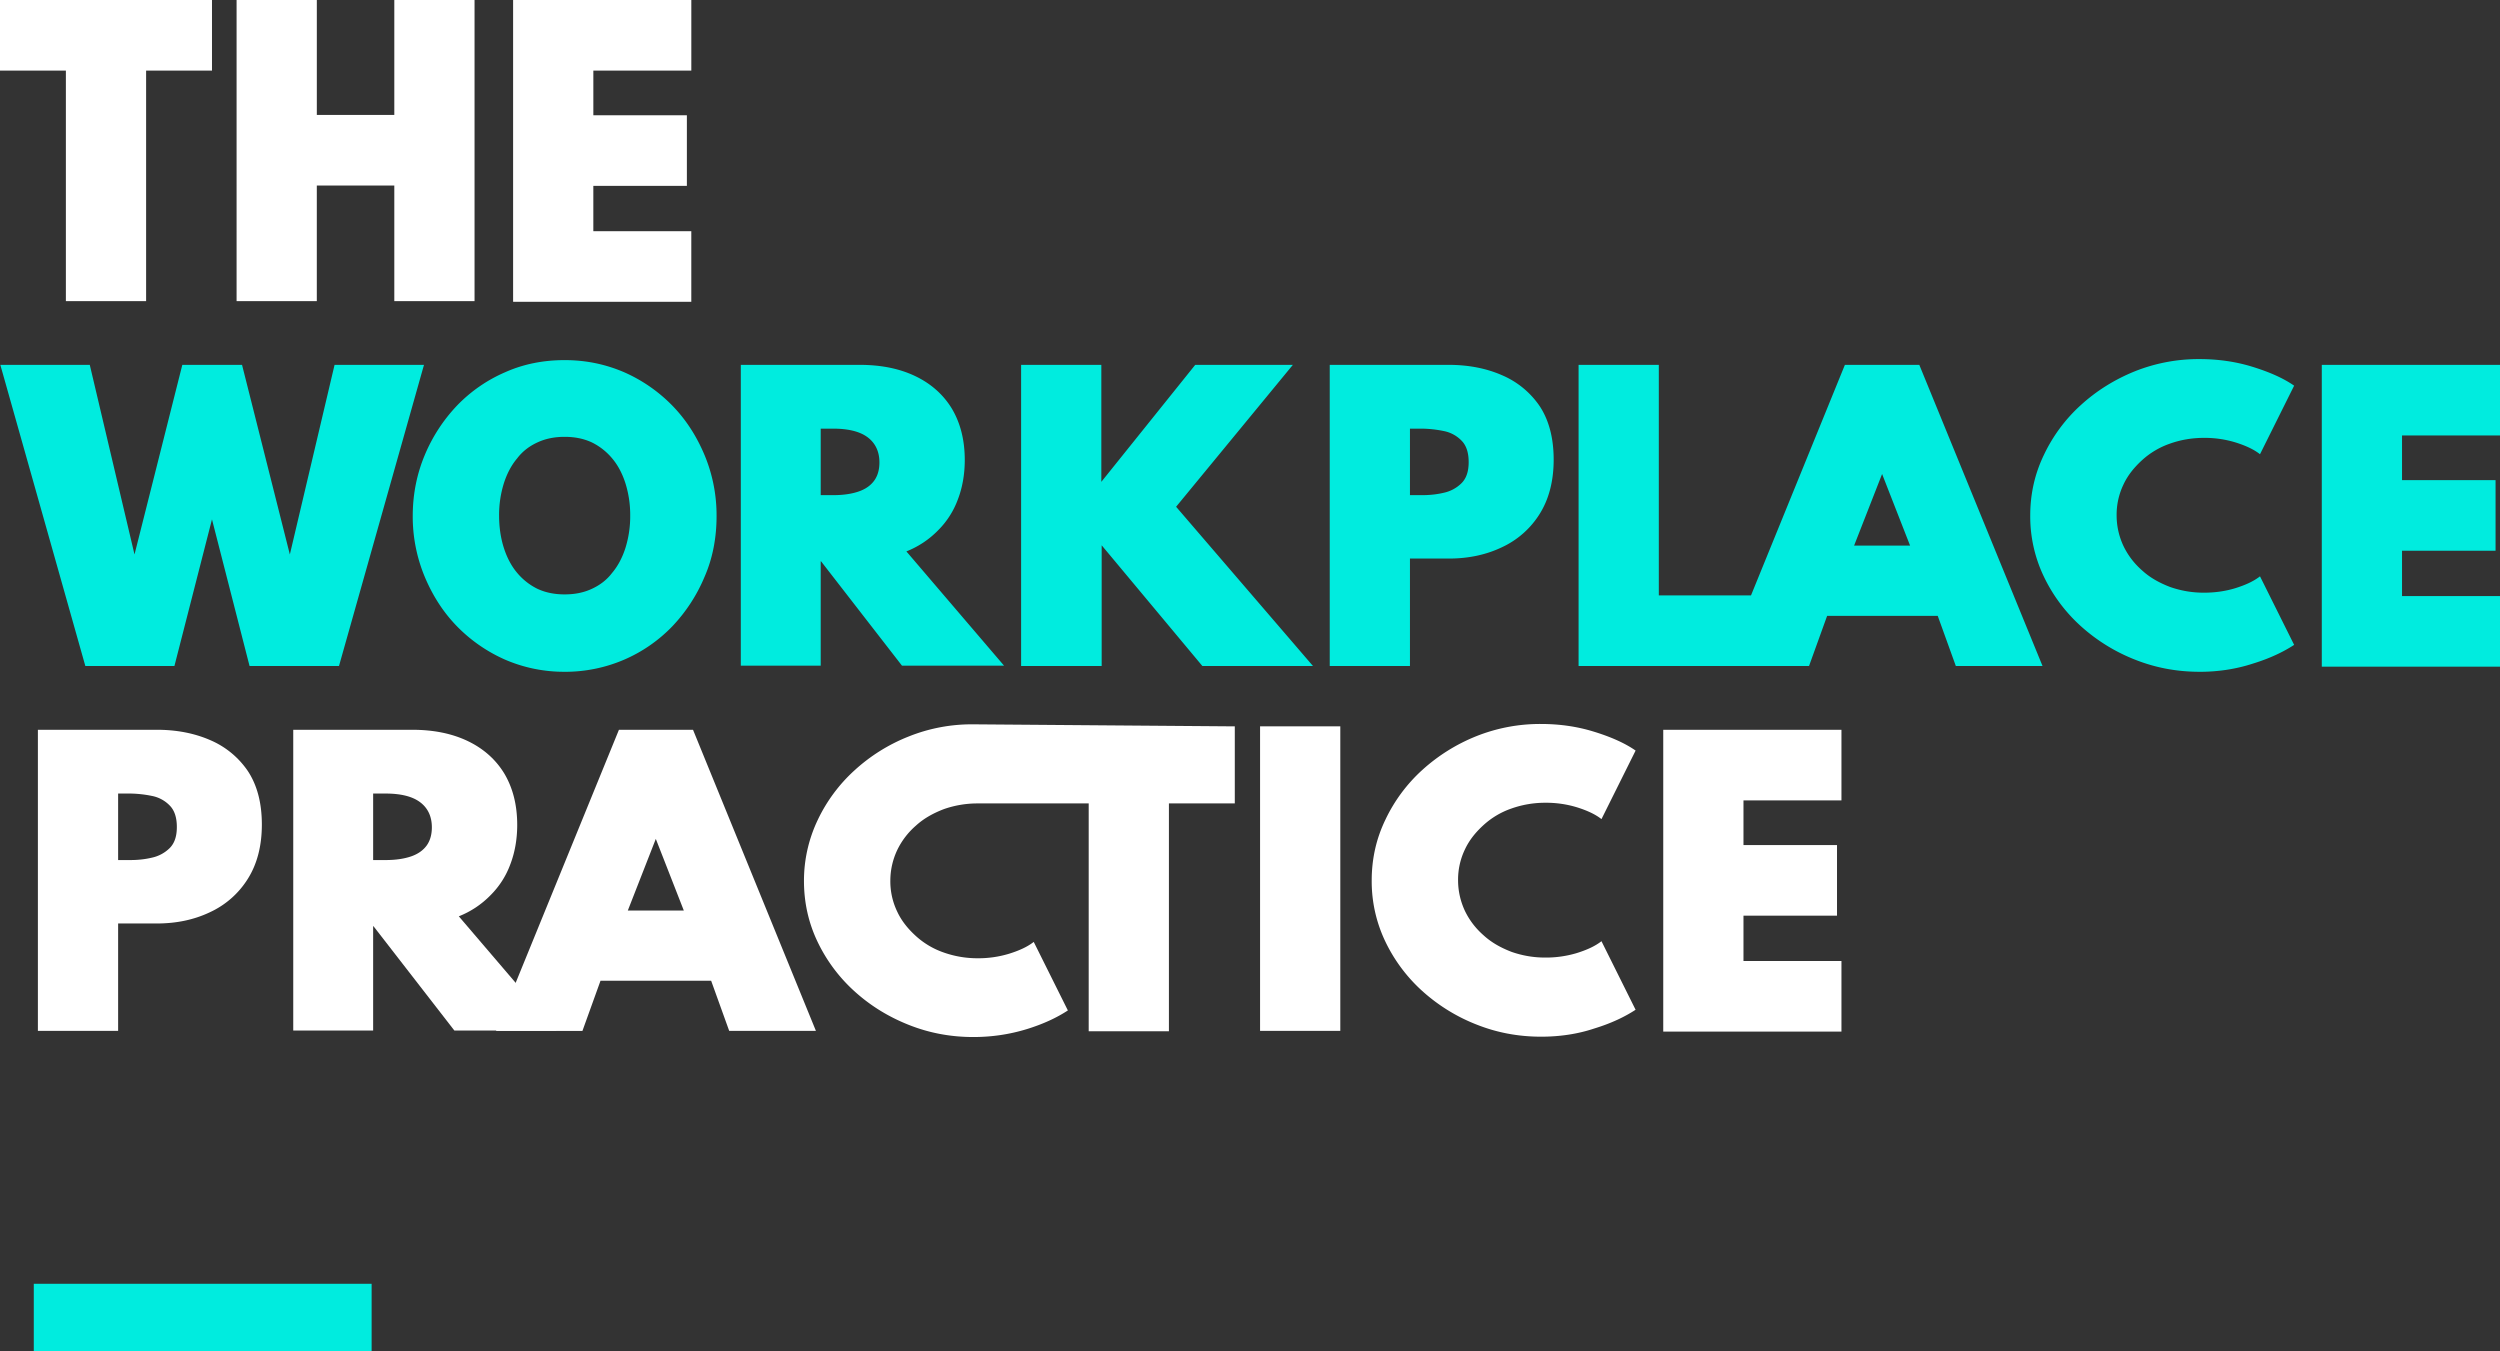
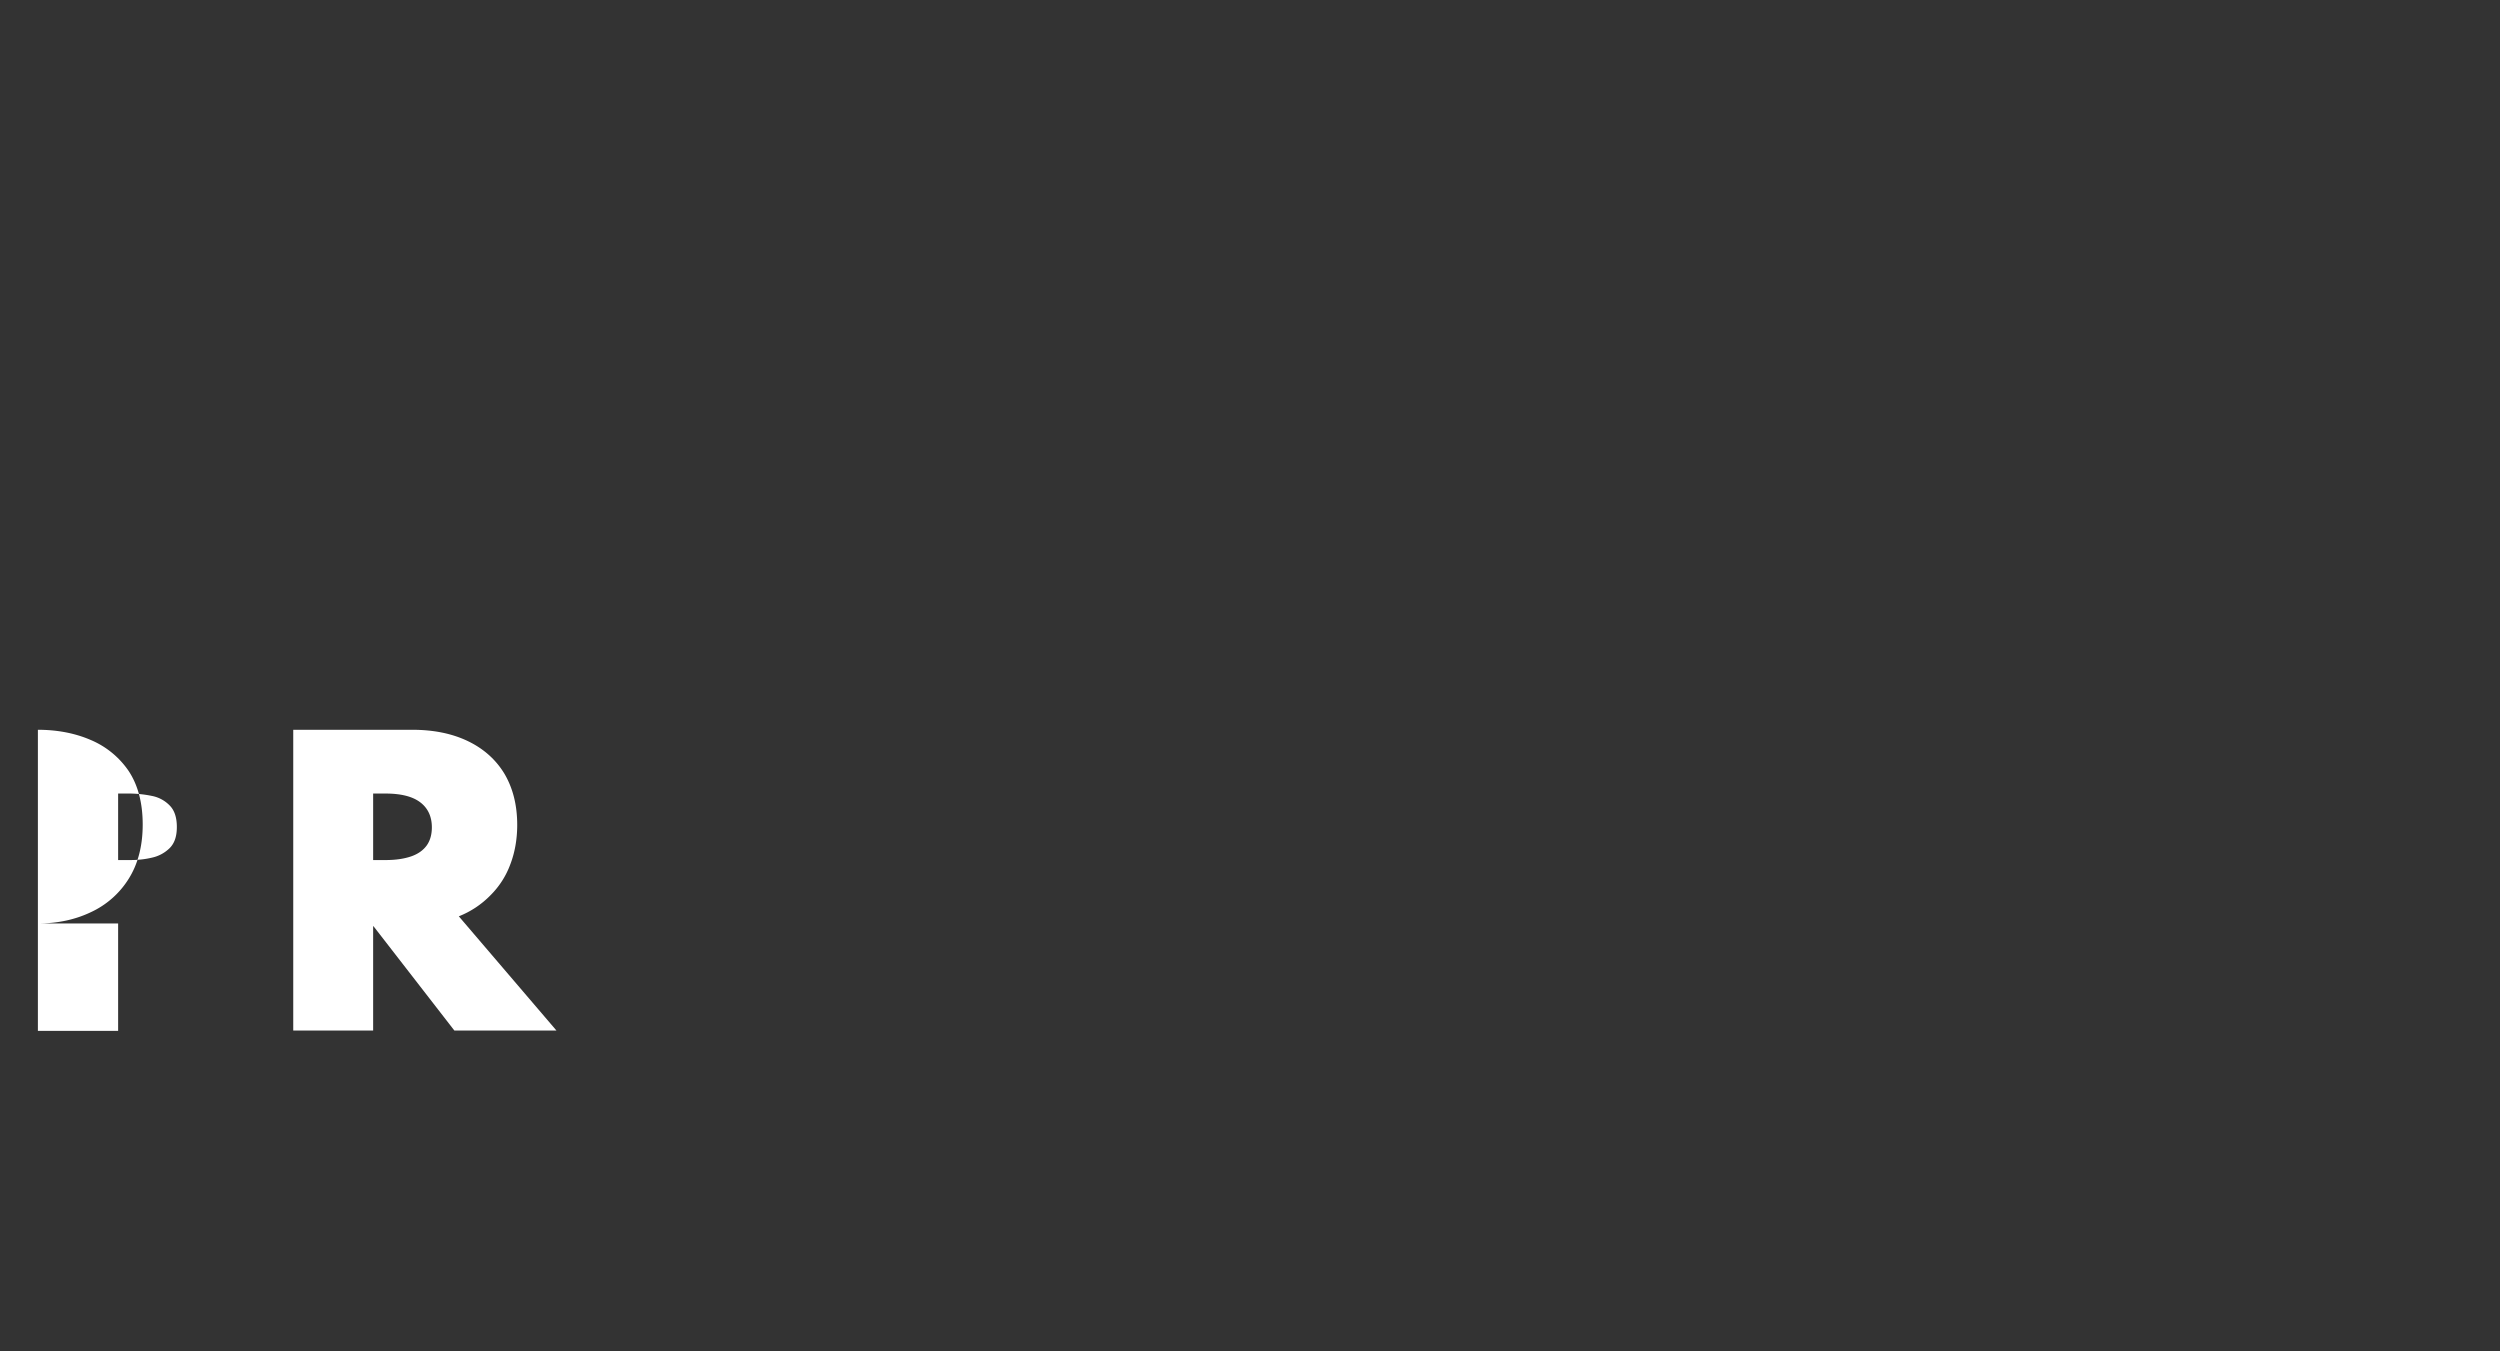
<svg xmlns="http://www.w3.org/2000/svg" width="148" height="80" fill="none">
  <rect width="100%" height="100%" fill="#333333" stroke="none" />
-   <path d="M22 76H2v4h20v-4z" fill="#00ECDF" />
-   <path d="M98.464 61.029V43.203h10.55v4.179h-5.8v2.644h5.537v4.18h-5.537v2.684h5.8v4.18h-10.55v-.041zm-7.234.343c-1.355 0-2.628-.242-3.84-.727a10.507 10.507 0 01-3.214-1.998 9.411 9.411 0 01-2.183-2.948 8.247 8.247 0 01-.788-3.573c0-1.272.263-2.463.808-3.594a9.411 9.411 0 012.183-2.947 10.673 10.673 0 013.193-1.999 10.2 10.2 0 013.82-.727c1.091 0 2.122.142 3.113.445.99.302 1.839.666 2.506 1.13l-2.021 4.058c-.384-.303-.89-.525-1.476-.707a6.234 6.234 0 00-1.839-.262 5.98 5.98 0 00-2.02.343 4.758 4.758 0 00-1.638.97c-.465.423-.849.888-1.112 1.453a4.135 4.135 0 00-.404 1.817c0 .646.142 1.251.404 1.817.263.545.627 1.03 1.112 1.453.465.424 1.01.727 1.637.97a5.98 5.98 0 002.021.342 6.33 6.33 0 001.84-.262c.585-.182 1.09-.404 1.475-.707l2.02 4.058c-.646.424-1.454.808-2.445 1.11-.97.324-2.02.485-3.153.485zm-16.634-.343V43h4.75v18.028h-4.75zM57.62 42.88s-.02 0 0 0h-.04a10.02 10.02 0 00-3.8.726 10.41 10.41 0 00-3.194 2 9.413 9.413 0 00-2.182 2.947 8.354 8.354 0 00-.809 3.593c0 1.272.263 2.463.788 3.573a9.414 9.414 0 002.183 2.948c.93.848 2 1.514 3.214 1.998 1.212.485 2.485.727 3.84.727 1.111 0 2.162-.161 3.152-.464.99-.303 1.799-.686 2.446-1.11l-2.021-4.058c-.384.303-.89.525-1.476.706a6.233 6.233 0 01-1.839.263 5.98 5.98 0 01-2.02-.343 4.758 4.758 0 01-1.638-.97c-.465-.423-.849-.888-1.111-1.453a4.135 4.135 0 01-.405-1.817c0-.646.142-1.252.405-1.817a4.508 4.508 0 011.111-1.453c.465-.424 1.01-.727 1.637-.97a5.98 5.98 0 012.021-.343h6.569V61.05H69.2V47.563h3.9v-4.562l-15.48-.121zM29.366 61.029l7.275-17.826h4.386l7.276 17.826h-5.134L42.1 58.06h-6.55l-1.07 2.97h-5.113zm7.8-7.127h3.315l-1.657-4.24-1.657 4.24z" fill="#fff" />
-   <path d="M17.36 61.029V43.203h7.054c1.253 0 2.345.222 3.274.666.93.444 1.658 1.09 2.163 1.918.505.848.768 1.857.768 3.048 0 .848-.142 1.635-.404 2.322a5.018 5.018 0 01-1.173 1.837 5.38 5.38 0 01-1.88 1.252l5.781 6.763H26.9l-4.79-6.178h-.02v6.178h-4.73v.02zm4.75-10.114h.728c.606 0 1.111-.081 1.516-.222.404-.142.707-.364.91-.646.201-.283.302-.646.302-1.07 0-.646-.242-1.151-.707-1.494-.465-.344-1.152-.505-2.041-.505h-.728v3.937h.02zM2.243 61.029V43.203h7.054c1.151 0 2.202.202 3.132.605a5.123 5.123 0 012.243 1.837c.546.828.83 1.878.83 3.17 0 1.272-.284 2.342-.83 3.21a5.206 5.206 0 01-2.243 1.978c-.93.444-1.98.667-3.132.667H6.993v6.359h-4.75zm4.75-10.114h.727c.425 0 .849-.04 1.273-.142a2.133 2.133 0 001.051-.565c.283-.283.425-.686.425-1.252 0-.565-.142-.989-.425-1.272a1.984 1.984 0 00-1.05-.565 6.835 6.835 0 00-1.274-.141h-.727v3.937z" fill="#fff" />
-   <path d="M137.45 39.428V21.6H148v4.18h-5.8v2.644h5.537v4.179H142.2v2.685h5.8v4.179h-10.55v-.04zm-7.235.342c-1.354 0-2.628-.242-3.84-.726a10.51 10.51 0 01-3.214-1.999 9.412 9.412 0 01-2.182-2.947 8.24 8.24 0 01-.789-3.573c0-1.272.263-2.463.809-3.594a9.4 9.4 0 012.183-2.947c.929-.848 2-1.515 3.193-2a10.199 10.199 0 013.82-.726c1.091 0 2.122.142 3.112.444.99.303 1.839.666 2.506 1.13l-2.021 4.059c-.384-.303-.889-.525-1.475-.707a6.236 6.236 0 00-1.84-.262c-.727 0-1.394.12-2.021.343a4.764 4.764 0 00-1.637.969c-.464.424-.848.888-1.111 1.453a4.13 4.13 0 00-.404 1.817c0 .646.141 1.252.404 1.817.263.545.626 1.03 1.111 1.454.465.424 1.011.727 1.637.969a5.986 5.986 0 002.021.343c.627 0 1.233-.08 1.84-.262.586-.182 1.091-.404 1.475-.707l2.021 4.058c-.647.424-1.455.807-2.445 1.11-.991.323-2.042.485-3.153.485zm-16.592-18.169h-4.406l-5.558 13.648h-5.457V21.6h-4.75v17.827h13.643l1.071-2.968h6.548l1.071 2.968h5.133L113.623 21.6zm-3.861 10.7l1.658-4.24 1.657 4.24h-3.315zM78.72 39.428V21.6h7.053c1.152 0 2.203.202 3.132.606a5.123 5.123 0 012.244 1.837c.545.828.828 1.878.828 3.17 0 1.271-.283 2.341-.828 3.21a5.204 5.204 0 01-2.244 1.978c-.93.444-1.98.666-3.132.666h-2.304v6.36h-4.75zm4.749-10.115h.727c.425 0 .85-.04 1.273-.141a2.13 2.13 0 001.051-.565c.283-.283.425-.687.425-1.252s-.142-.99-.425-1.272a1.984 1.984 0 00-1.05-.565 6.827 6.827 0 00-1.274-.142h-.727v3.937zM60.45 39.428V21.6h4.749v6.925l5.558-6.925h5.78L69.625 30l8.104 9.428h-6.548l-5.962-7.147v7.147h-4.77zm-16.594 0V21.6h7.054c1.253 0 2.344.222 3.274.667.93.444 1.657 1.09 2.162 1.917.506.848.768 1.858.768 3.049 0 .848-.141 1.635-.404 2.321a5.018 5.018 0 01-1.172 1.838 5.38 5.38 0 01-1.88 1.251l5.78 6.763h-6.042l-4.79-6.177h-.02v6.177h-4.73v.02zm4.75-10.115h.727c.607 0 1.112-.08 1.516-.222.404-.141.708-.363.91-.646.202-.282.303-.646.303-1.07 0-.646-.243-1.15-.707-1.494-.465-.343-1.152-.505-2.042-.505h-.727v3.937h.02zM33.428 39.77a8.794 8.794 0 01-3.497-.706 9.117 9.117 0 01-2.87-1.978c-.828-.848-1.455-1.837-1.92-2.948a9.266 9.266 0 01-.707-3.593c0-1.272.243-2.483.707-3.594a9.65 9.65 0 011.92-2.947 8.797 8.797 0 012.87-1.979c1.092-.484 2.264-.706 3.497-.706 1.253 0 2.405.242 3.496.706a9.117 9.117 0 012.87 1.979c.829.848 1.455 1.837 1.92 2.947a9.266 9.266 0 01.707 3.594c0 1.272-.222 2.483-.707 3.593a9.648 9.648 0 01-1.92 2.948 8.797 8.797 0 01-2.87 1.978 8.866 8.866 0 01-3.496.707zm0-4.582c.586 0 1.111-.1 1.596-.323.485-.222.89-.525 1.213-.949.343-.404.606-.908.788-1.474a6.272 6.272 0 00.283-1.918 6.27 6.27 0 00-.283-1.917c-.182-.566-.444-1.07-.788-1.474a3.668 3.668 0 00-1.213-.949c-.485-.222-1.01-.323-1.596-.323-.586 0-1.112.101-1.597.323-.485.222-.89.525-1.213.949-.343.404-.606.908-.788 1.474a6.27 6.27 0 00-.283 1.918c0 .706.101 1.352.283 1.917.182.566.445 1.07.788 1.474a3.67 3.67 0 001.213.949c.485.222 1.01.323 1.597.323zm-28.376 4.24L.02 21.6h5.295l2.648 11.225 2.83-11.225h3.536l2.83 11.225L19.806 21.6H25.1l-5.032 17.827h-5.295l-2.224-8.681-2.223 8.68H5.052z" fill="#00ECDF" />
-   <path d="M30.376 17.826V0h10.55v4.179h-5.8v2.645h5.537v4.179h-5.538v2.685h5.8v4.178H30.377v-.04zm-16.37 0V0h4.75v6.803h4.587V0h4.75v17.826h-4.75v-6.844h-4.588v6.844h-4.75zm-10.106 0V4.18H0V0h12.55v4.179h-3.9v13.647H3.9z" fill="#fff" />
+   <path d="M17.36 61.029V43.203h7.054c1.253 0 2.345.222 3.274.666.93.444 1.658 1.09 2.163 1.918.505.848.768 1.857.768 3.048 0 .848-.142 1.635-.404 2.322a5.018 5.018 0 01-1.173 1.837 5.38 5.38 0 01-1.88 1.252l5.781 6.763H26.9l-4.79-6.178h-.02v6.178h-4.73v.02zm4.75-10.114h.728c.606 0 1.111-.081 1.516-.222.404-.142.707-.364.91-.646.201-.283.302-.646.302-1.07 0-.646-.242-1.151-.707-1.494-.465-.344-1.152-.505-2.041-.505h-.728v3.937h.02zM2.243 61.029V43.203c1.151 0 2.202.202 3.132.605a5.123 5.123 0 012.243 1.837c.546.828.83 1.878.83 3.17 0 1.272-.284 2.342-.83 3.21a5.206 5.206 0 01-2.243 1.978c-.93.444-1.98.667-3.132.667H6.993v6.359h-4.75zm4.75-10.114h.727c.425 0 .849-.04 1.273-.142a2.133 2.133 0 001.051-.565c.283-.283.425-.686.425-1.252 0-.565-.142-.989-.425-1.272a1.984 1.984 0 00-1.05-.565 6.835 6.835 0 00-1.274-.141h-.727v3.937z" fill="#fff" />
</svg>